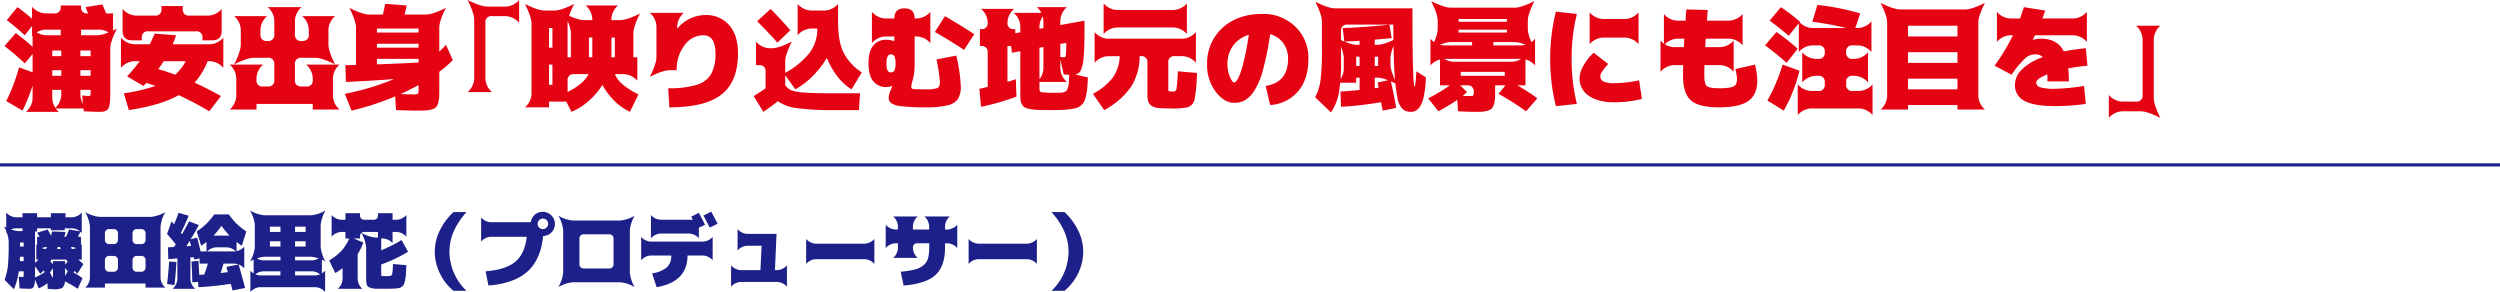
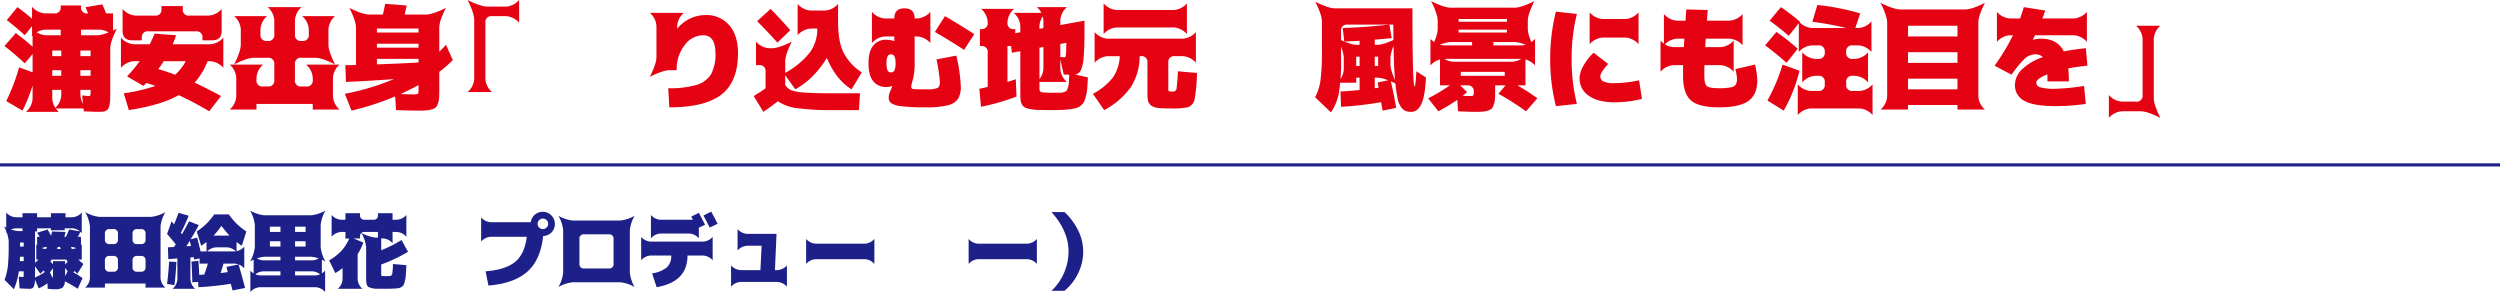
<svg xmlns="http://www.w3.org/2000/svg" width="800" height="93.422" viewBox="0 0 800 93.422">
  <defs>
    <style>.cls-1{fill:#1d2088;}.cls-2{fill:#e50213;}.cls-3{fill:none;stroke:#1d2088;stroke-miterlimit:10;}</style>
  </defs>
  <g id="レイヤー_2" data-name="レイヤー 2">
    <g id="_レイヤー_" data-name="&lt;レイヤー&gt;">
      <path class="cls-1" d="M26.419,89.029,24.87,92.406a40.8,40.8,0,0,0-4.113-2.386,2.75,2.75,0,0,1-.825,2.094,5.2,5.2,0,0,1-2.6.445q-.66,0-2.082-.153L15.2,90.629a13.044,13.044,0,0,1-2.818,1.65l-1.193-2.843a5.755,5.755,0,0,1-.457,2.462,1.714,1.714,0,0,1-1.473.508q-1.066,0-3-.127l-.254-3.758q1.143.127,1.193.127.279,0,.33-.114a3.236,3.236,0,0,0,.051-.8V86.82H6.03a23.458,23.458,0,0,1-1.574,5.739l-3-3a19.593,19.593,0,0,0,1.066-4.379,66.49,66.49,0,0,0,.254-6.945V76.994a11.7,11.7,0,0,0-1.523-4.57,11.7,11.7,0,0,0,4.57,1.523H7.2v-.888H5.04a4.387,4.387,0,0,0-3.047,1.523V68.006A4.391,4.391,0,0,0,5.04,69.529H7.2v-1.3H11.87v1.3h4.418v-1.3H20.96v1.3h2.158a4.391,4.391,0,0,0,3.047-1.523v6.576a4.387,4.387,0,0,0-3.047-1.523H20.706v.634H16.288v-.634H11.87v1.015h-.66V84.1q.4-.33,1.117-1.042h-.711v-4.9a4.389,4.389,0,0,0,3.047,1.524h.051c.016-.035.067-.131.152-.292s.144-.284.178-.369h-.127a4.389,4.389,0,0,0-3.047,1.524V75.775h.838c-.051-.085-.178-.283-.381-.6s-.355-.546-.457-.7l3.377-1.041q.177.33.546.991t.546,1.015q.152-.532.33-1.371l4.291.153q-.153.76-.381,1.548h.508a23.213,23.213,0,0,0,1.041-2.336l3.656.635q-.584,1.168-.863,1.7h.99v4.774a4.387,4.387,0,0,0-3.047-1.524h-.152c.033.085.08.2.14.356s.1.254.114.305h.152a4.389,4.389,0,0,0,3.047-1.524v4.9H25.1a12.456,12.456,0,0,0,1.6,1.422l-1.955,3.123c-.389-.389-.678-.685-.863-.888-.051.051-.119.123-.2.216a2.9,2.9,0,0,0-.2.241A18.949,18.949,0,0,1,26.419,89.029ZM6.386,82.148c0,.153,0,.39-.013.711s-.021.559-.038.711H7.579V82.148Zm.025-3.25H7.579V77.6H6.411Zm7.922,8.151c-.034-.051-.1-.131-.19-.241s-.165-.191-.216-.242q-.332.357-1.016,1.041l-1.7-2.386v2.006c0,.2-.005.482-.013.837s-.012.6-.012.737A17.412,17.412,0,0,0,14.333,87.049Zm1.65.1.838,1.752c.084,0,.127-.3.127-.914V85.83Zm.965-2.615V83.57h3.885v1.041c.084-.085.216-.215.394-.393s.317-.326.419-.445a3.391,3.391,0,0,1-.216-.342c-.094-.161-.165-.284-.216-.369H16.491c-.034.068-.089.169-.165.305a2.86,2.86,0,0,1-.19.3C16.321,83.875,16.593,84.163,16.948,84.535Zm1.295-4.849h1.219c-.034-.068-.081-.178-.14-.331s-.106-.262-.139-.33H18.5Q18.293,79.559,18.243,79.686ZM21.671,86.8l-.838-1.041v2.564Z" />
      <path class="cls-1" d="M27.257,67.879a11.684,11.684,0,0,0,4.57,1.523h16.5a11.679,11.679,0,0,0,4.57-1.523,11.7,11.7,0,0,0-1.523,4.57v16.53A4.389,4.389,0,0,0,52.9,92.025H46.579v-1.3h-13v1.3H27.257a4.389,4.389,0,0,0,1.523-3.046V72.449A11.7,11.7,0,0,0,27.257,67.879ZM35.1,73.312a1.347,1.347,0,0,0-1.524,1.524v1.752A1.346,1.346,0,0,0,35.1,78.111H36.22a1.346,1.346,0,0,0,1.523-1.523V74.836a1.347,1.347,0,0,0-1.523-1.524ZM33.579,85.424A1.347,1.347,0,0,0,35.1,86.947H36.22a1.346,1.346,0,0,0,1.523-1.523V83.418A1.346,1.346,0,0,0,36.22,81.9H35.1a1.346,1.346,0,0,0-1.524,1.523Zm8.836-8.836a1.346,1.346,0,0,0,1.523,1.523h1.118a1.346,1.346,0,0,0,1.523-1.523V74.836a1.347,1.347,0,0,0-1.523-1.524H43.938a1.347,1.347,0,0,0-1.523,1.524Zm2.641,10.359a1.346,1.346,0,0,0,1.523-1.523V83.418A1.346,1.346,0,0,0,45.056,81.9H43.938a1.346,1.346,0,0,0-1.523,1.523v2.006a1.346,1.346,0,0,0,1.523,1.523Z" />
      <path class="cls-1" d="M53.46,74.861l1.447-4.037q.507.635.787.965a39.347,39.347,0,0,0,1.422-3.682l3.25.914q-1.092,2.767-2.488,5.485a5.578,5.578,0,0,1,.355.432q1.118-1.879,2.26-4.114l3.123,1.194Q62.4,74.354,61,76.588l2.082-.559q.635,2.337,1.092,4.418H75.118a4.391,4.391,0,0,0,3.047-1.523v6.957a4.389,4.389,0,0,0-3.047-1.524h-3.6q-.381,1.371-.914,3.022.658-.076,2.285-.305-.432-1.65-.432-1.676l3.885-.787q1.143,3.861,2.082,7.541l-4.012.787q-.076-.3-.266-1.028t-.292-1.1A95.655,95.655,0,0,1,63.489,91.9l-.1-1.675-1.854.1q-.077-3.757-.254-6.627l2.209-.254q.126,1.524.28,4.52.254-.025.787-.051c.355-.016.617-.034.787-.051q.582-1.5,1.168-3.5H63.87V82.682l-1.7.38c-.018-.067-.047-.186-.089-.355s-.072-.3-.089-.406l-1.066.076v6.982a4.389,4.389,0,0,0,1.523,3.047H55.237a4.387,4.387,0,0,0,1.524-3.047V82.682l-2.9.254-.127-3.784,1.955-.127.559-.863Q54.474,76.005,53.46,74.861Zm0,16q.431-3.427.66-7.16l2.336.127q-.2,3.936-.635,7.414Zm7.668-12.136q-.077-.33-.216-.9t-.19-.749L59.63,78.8ZM73.239,68.615a21.487,21.487,0,0,0,2.514,3.009,23.507,23.507,0,0,0,3.072,2.45l-1.447,4.571q-.864-.585-1.676-1.219v3.25a4.387,4.387,0,0,0-3.047-1.524H69.126a4.389,4.389,0,0,0-3.047,1.524v-3.25q-.813.635-1.7,1.219l-1.422-4.571a23.574,23.574,0,0,0,3.072-2.45,21.419,21.419,0,0,0,2.514-3.009Zm-4.9,6.78h5.1a30.323,30.323,0,0,1-2.564-3.124A28.246,28.246,0,0,1,68.339,75.4Z" />
      <path class="cls-1" d="M94.415,82.148v1.168H99.95A4.387,4.387,0,0,0,103,81.793v6.551A4.389,4.389,0,0,0,99.95,86.82H94.415v1.3h6.576a4.391,4.391,0,0,0,3.047-1.523v6.83a4.389,4.389,0,0,0-3.047-1.524H83.167a4.389,4.389,0,0,0-3.047,1.524v-6.83a4.391,4.391,0,0,0,3.047,1.523h6.576v-1.3H84.208a4.389,4.389,0,0,0-3.047,1.524V81.793a4.387,4.387,0,0,0,3.047,1.523h5.535V82.148H84.589a11.685,11.685,0,0,0-4.57,1.524,11.7,11.7,0,0,0,1.523-4.57V71.941a11.7,11.7,0,0,0-1.523-4.57,11.685,11.685,0,0,0,4.57,1.524h14.98a11.693,11.693,0,0,0,4.571-1.524,11.69,11.69,0,0,0-1.524,4.57V79.1a11.69,11.69,0,0,0,1.524,4.57,11.693,11.693,0,0,0-4.571-1.524Zm-8.049-7.921h3.377v-1.7H86.366ZM89.743,78.9V77.2H86.366v1.7Zm4.672-4.671h3.377v-1.7H94.415Zm0,4.671h3.377V77.2H94.415Z" />
      <path class="cls-1" d="M130.038,68.793V75.75a4.387,4.387,0,0,0-3.047-1.523H125.62v3.6a4.387,4.387,0,0,0-3.047-1.523h-.584v3.783a43.276,43.276,0,0,0,6.5-3.276l2.082,3.758a47.686,47.686,0,0,1-8.582,4.063v3.3a.4.4,0,0,0,.089.291.717.717,0,0,0,.419.115c.186.016.533.025,1.041.025.423,0,.77-.009,1.041-.025q.735-.051.9-.559a19.618,19.618,0,0,0,.267-3.3l4.291.381q-.077,1.8-.152,2.9a13.4,13.4,0,0,1-.28,1.993,6.547,6.547,0,0,1-.406,1.32,1.84,1.84,0,0,1-.66.724,2.508,2.508,0,0,1-.939.393,11.634,11.634,0,0,1-1.321.14q-1.346.076-2.615.076-1.829,0-2.59-.025a6.308,6.308,0,0,1-3.237-.584q-.673-.534-.673-2.438V79.076a11.7,11.7,0,0,0-1.523-4.57,11.7,11.7,0,0,0,4.57,1.523h.736v-1.8h-4.215a1.346,1.346,0,0,0-1.523,1.523v.559h-2.031l3.072,1.3a16.413,16.413,0,0,1-1.8,3.707v8.048a4.387,4.387,0,0,0,1.524,3.047H108.1a4.389,4.389,0,0,0,1.523-3.047v-3.6a13.478,13.478,0,0,1-2.336,1.6l-1.955-4.038a17.345,17.345,0,0,0,4-3.148,14.082,14.082,0,0,0,2.425-3.859h-1.219V74.227h-1.371a4.387,4.387,0,0,0-3.047,1.523V68.793a4.387,4.387,0,0,0,3.047,1.523h1.371V68.234h4.672v.559a1.346,1.346,0,0,0,1.523,1.523h2.692a1.346,1.346,0,0,0,1.523-1.523v-.559h4.672v2.082h1.371A4.387,4.387,0,0,0,130.038,68.793Z" />
-       <path class="cls-1" d="M145.125,93.066a16.738,16.738,0,0,1-4.418-5.7,15.928,15.928,0,0,1-1.574-6.919,15.106,15.106,0,0,1,1.65-6.779,19.876,19.876,0,0,1,4.342-5.814h4.164q-5.46,6.093-5.459,12.593a17.379,17.379,0,0,0,5.459,12.619Z" />
      <path class="cls-1" d="M168.561,75.775H157.008a4.389,4.389,0,0,0-3.047,1.524V69.58a4.389,4.389,0,0,0,3.047,1.524h12.847a3.843,3.843,0,0,1,1.3-2.413,3.9,3.9,0,0,1,5.358,5.65,3.862,3.862,0,0,1-2.717,1.18q-.762,7.593-5.04,11.4T156.3,91.365l-.914-4.545q6.4-.508,9.458-3.021T168.561,75.775Zm6.347-2.97a1.565,1.565,0,0,0,.508-1.181,1.688,1.688,0,1,0-1.688,1.688A1.562,1.562,0,0,0,174.908,72.805Z" />
      <path class="cls-1" d="M185.42,90.324h-2.158a11.693,11.693,0,0,0-4.571,1.524,11.693,11.693,0,0,0,1.524-4.571V73.617a11.69,11.69,0,0,0-1.524-4.57,11.7,11.7,0,0,0,4.571,1.523H198.5a11.7,11.7,0,0,0,4.57-1.523,11.7,11.7,0,0,0-1.523,4.57v13.66a11.7,11.7,0,0,0,1.523,4.571,11.685,11.685,0,0,0-4.57-1.524Zm9.394-4.418a1.347,1.347,0,0,0,1.524-1.523V76.512a1.347,1.347,0,0,0-1.524-1.524h-7.871a1.347,1.347,0,0,0-1.523,1.524v7.871a1.346,1.346,0,0,0,1.523,1.523Z" />
      <path class="cls-1" d="M228.051,75.8v7.49A4.387,4.387,0,0,0,225,81.768h-5q0,8.43-9.877,10.13l-1.447-4.418a9.51,9.51,0,0,0,4.735-1.942,4.939,4.939,0,0,0,1.384-3.77h-6.576a4.385,4.385,0,0,0-3.047,1.523V75.8a4.389,4.389,0,0,0,3.047,1.523H225A4.391,4.391,0,0,0,228.051,75.8Zm-19.754.457V68.793a4.385,4.385,0,0,0,3.047,1.523h10.385q-.357-.686-.534-.99l2.438-1.219q1.066,2.006,1.98,3.809l-1.98.939v3.4a4.389,4.389,0,0,0-3.047-1.524h-9.242A4.387,4.387,0,0,0,208.3,76.258Zm21.328-4.647-2.514,1.194q-1.395-2.691-2.006-3.834l2.489-1.244Q228.788,69.911,229.625,71.611Z" />
      <path class="cls-1" d="M247.982,86.439h.788a4.385,4.385,0,0,0,3.046-1.523v6.83a4.385,4.385,0,0,0-3.046-1.523H236.988a4.389,4.389,0,0,0-3.047,1.523v-6.83a4.389,4.389,0,0,0,3.047,1.523h6.348l.381-7.794H239.07a4.389,4.389,0,0,0-3.047,1.523V73.312a4.391,4.391,0,0,0,3.047,1.524h9.42Z" />
      <path class="cls-1" d="M257.961,84.459v-8a4.387,4.387,0,0,0,3.047,1.523H276.75a4.387,4.387,0,0,0,3.047-1.523v8a4.387,4.387,0,0,0-3.047-1.523H261.008A4.387,4.387,0,0,0,257.961,84.459Z" />
-       <path class="cls-1" d="M288.227,86.947a27.927,27.927,0,0,0,4.532-.711,6.949,6.949,0,0,0,2.78-1.371,4.462,4.462,0,0,0,1.435-2.247,13.4,13.4,0,0,0,.368-3.466v-1.3H293.66a1.347,1.347,0,0,0-1.523,1.524v.1a4.389,4.389,0,0,0,1.523,3.047h-7.846a4.387,4.387,0,0,0,1.524-3.047V77.857h-.863a4.387,4.387,0,0,0-3.047,1.524V71.916a4.385,4.385,0,0,0,3.047,1.523h.863V72.322a4.391,4.391,0,0,0-1.524-3.047h7.846a4.393,4.393,0,0,0-1.523,3.047v1.117h5.2V72.322a4.391,4.391,0,0,0-1.524-3.047h8.125a4.393,4.393,0,0,0-1.523,3.047v1.117h.863a4.387,4.387,0,0,0,3.047-1.523v7.465a4.389,4.389,0,0,0-3.047-1.524h-.863v1.3q0,6.018-3.06,8.836t-10.194,3.377Z" />
      <path class="cls-1" d="M309.961,84.459v-8a4.387,4.387,0,0,0,3.047,1.523H328.75a4.387,4.387,0,0,0,3.047-1.523v8a4.387,4.387,0,0,0-3.047-1.523H313.008A4.387,4.387,0,0,0,309.961,84.459Z" />
      <path class="cls-1" d="M340.633,93.066h-4.164a17.383,17.383,0,0,0,5.459-12.619q0-6.5-5.459-12.593h4.164a19.894,19.894,0,0,1,4.342,5.814,15.106,15.106,0,0,1,1.65,6.779,15.928,15.928,0,0,1-1.574,6.919A16.762,16.762,0,0,1,340.633,93.066Z" />
      <path class="cls-2" d="M28.993,29.461v-.7H25.724V30.48A6.076,6.076,0,0,0,27.833,34.7H17.5a6.076,6.076,0,0,0,2.109-4.219V28.758H16.724V31.57a6.076,6.076,0,0,0,2.109,4.219H8.321a6.074,6.074,0,0,0,2.11-4.219V27.352A51.39,51.39,0,0,1,7.2,35.4l-5.2-3.058A61.2,61.2,0,0,0,6.106,21.551l4.325,1.582V17.262l-2.5,3.023Q4.877,17.4,1.431,14.73l3.621-4.148a64.379,64.379,0,0,1,5.379,4.395v-5.8a6.076,6.076,0,0,0,4.218,2.109h4.782V9.492H14.474a6.074,6.074,0,0,0-4.219,2.11V8.332l-2.32,2.953q-2.709-2.5-5.766-4.851l3.41-4.149a57.977,57.977,0,0,1,4.676,3.727V2.18a6.076,6.076,0,0,0,4.219,2.109h2.847a1.864,1.864,0,0,0,2.11-2.109V1.758h6.5V2.18a1.864,1.864,0,0,0,2.109,2.109h.105q-.139-.421-.4-1.09t-.369-.914l5.379-.879q.526,1.2,1.2,2.883h2.215V11.6a6.074,6.074,0,0,0-4.219-2.11H25.935v1.793h5.132q2.11,0,6.329-2.109-2.111,4.218-2.11,6.328v13.43q0,1.756-.035,2.777a11.365,11.365,0,0,1-.211,1.881,3.807,3.807,0,0,1-.4,1.213,2.036,2.036,0,0,1-.756.633,2.669,2.669,0,0,1-1.09.316c-.375.022-.927.035-1.652.035q-1.021,0-4.325-.176l-.527-5.062q1.793.176,2.145.176a.477.477,0,0,0,.457-.194A3.083,3.083,0,0,0,28.993,29.461Zm-12.269-11.5h2.882V16.172H16.724Zm0,4.5v1.793h2.882V22.465Zm12.269-4.5V16.172H25.724v1.793Zm0,4.5H25.724v1.793h3.269Z" />
      <path class="cls-2" d="M49.489,10.758l6.856.527a27.767,27.767,0,0,1-1.09,2.883H67.243a6.078,6.078,0,0,0,4.219-2.109v9.632a6.078,6.078,0,0,0-4.219-2.109h-.808a22.706,22.706,0,0,1-4.149,6.856q3.831,1.793,8.438,4.289l-3.762,4.886a107.086,107.086,0,0,0-9.774-5.168q-5.625,3.2-15.96,4.782L39.61,29.848a52.438,52.438,0,0,0,10.125-2.356q-1.687-.562-2.882-.949l-.95.949-5.238-3.058a50.465,50.465,0,0,0,4.043-4.852H42.915A6.08,6.08,0,0,0,38.7,21.691V12.059a6.08,6.08,0,0,0,4.219,2.109h4.992Q48.435,13.219,49.489,10.758Zm-2-.738a1.864,1.864,0,0,0-2.109,2.109V12.9H42.282q-3.058,0-3.058-3.058V2.883a6.076,6.076,0,0,0,4.218,2.109H49.56a1.864,1.864,0,0,0,2.109-2.109V1.934h6.82v.949A1.864,1.864,0,0,0,60.6,4.992h6.117a6.08,6.08,0,0,0,4.219-2.109V9.844q0,3.059-3.059,3.058H64.782v-.773a1.864,1.864,0,0,0-2.109-2.109Zm8.578,13.886a16.206,16.206,0,0,0,3.375-4.324H52.372a25.735,25.735,0,0,1-1.723,2.531Q52.864,22.746,56.063,23.906Z" />
      <path class="cls-2" d="M97.97,20.672h10.687a6.076,6.076,0,0,0-2.109,4.219v5.941a6.078,6.078,0,0,0,2.109,4.219h-8.578V33.258h-18v1.793H73.5a6.078,6.078,0,0,0,2.109-4.219V24.891A6.076,6.076,0,0,0,73.5,20.672H84.188a6.076,6.076,0,0,0-2.109,4.219v.668a1.864,1.864,0,0,0,2.109,2.109h1.477a1.864,1.864,0,0,0,2.109-2.109V20.6a1.864,1.864,0,0,0-2.109-2.11H81.271q-2.11,0-6.329,2.11,2.111-4.219,2.11-6.329V9.387a6.074,6.074,0,0,0-2.11-4.219H85.454a6.076,6.076,0,0,0-2.109,4.219V11a1.864,1.864,0,0,0,2.109,2.109h.211A1.864,1.864,0,0,0,87.774,11V6.5a6.078,6.078,0,0,0-2.109-4.219H96.493A6.078,6.078,0,0,0,94.384,6.5V11a1.864,1.864,0,0,0,2.109,2.109H96.7A1.864,1.864,0,0,0,98.813,11V9.387A6.076,6.076,0,0,0,96.7,5.168h10.512a6.078,6.078,0,0,0-2.11,4.219v4.886q0,2.11,2.11,6.329-4.219-2.11-6.328-2.11h-4.4a1.864,1.864,0,0,0-2.109,2.11v4.957a1.864,1.864,0,0,0,2.109,2.109H97.97a1.864,1.864,0,0,0,2.109-2.109v-.668A6.076,6.076,0,0,0,97.97,20.672Z" />
      <path class="cls-2" d="M133.2,35.4q-1.548,0-6.468-.175l-.282-4.36A90.223,90.223,0,0,1,112.489,35.4l-2.144-5.379a80.177,80.177,0,0,0,15.715-4.711q-7.419.564-15.364.915l-.175-5.379q.561,0,1.7-.018c.76-.012,1.33-.029,1.7-.053V8.859q0-2.109-2.11-6.328,4.22,2.111,6.328,2.11h4.395q.14-.6.738-3.411l6.856.528q-.211,1.02-.633,2.883h6.855q2.11,0,6.328-2.11-2.109,4.22-2.109,6.328v7.664a26.829,26.829,0,0,0,2.145-2.179L144.9,19.23a37.812,37.812,0,0,1-4.324,3.762V28.23q0,1.829-.053,2.866a7.525,7.525,0,0,1-.351,1.951,3.192,3.192,0,0,1-.7,1.3,3.4,3.4,0,0,1-1.354.668,8.6,8.6,0,0,1-2,.334Q135.06,35.4,133.2,35.4Zm-12.586-25h13.325V9.141H120.61Zm0,3.586v1.266h13.325V13.992Zm0,6.61q6.4-.212,13.325-.6v-1.16H120.61Zm13.325,6.644Q130.8,28.9,128.2,30.094q2.5.105,3.727.105a5.1,5.1,0,0,0,1.74-.158c.176-.105.264-.475.264-1.107Z" />
      <path class="cls-2" d="M149.636,0q4.218,2.109,6.328,2.109h5.941A6.076,6.076,0,0,0,166.124,0V7.277a6.076,6.076,0,0,0-4.219-2.109H157.44a1.864,1.864,0,0,0-2.109,2.109V25.242a6.078,6.078,0,0,0,2.109,4.219h-7.8a6.078,6.078,0,0,0,2.109-4.219V6.328Q151.745,4.219,149.636,0Z" />
-       <path class="cls-2" d="M187.429,1.758h10.336a6.074,6.074,0,0,0-2.11,4.219v.457h2.813q2.109,0,6.328-2.11-2.109,4.22-2.109,6.328v7.664h1.265V25.84a6.078,6.078,0,0,0-4.219-2.11h-2.988a9.523,9.523,0,0,0,2.672,3.428A24.789,24.789,0,0,0,204.3,30.2l-2.707,5.59a17.75,17.75,0,0,1-4.993-3.533,22.219,22.219,0,0,1-3.832-5.08,22.939,22.939,0,0,1-4.306,5.062,20.837,20.837,0,0,1-5.572,3.551l-1.688-3.269h-5.519v1.828h-7.7a6.078,6.078,0,0,0,2.11-4.219V7.594q0-2.109-2.11-6.328,4.22,2.109,6.328,2.109h3.094q2.109,0,6.328-2.109-2.109,4.218-2.109,6.328V18.316h1.055V10.652q0-2.109-2.11-6.328,4.219,2.109,6.328,2.11h2.637V5.977A6.076,6.076,0,0,0,187.429,1.758Zm-11.742,13.5h1.089V8.965h-1.089Zm0,5.414v6.469h1.089V20.672Zm12.656,3.058h-4.606a1.865,1.865,0,0,0-2.109,2.11v3.586Q186.725,26.894,188.343,23.73Zm1.2-11.707h-1.09v6.293h1.09V12.023Zm6.117,5.766v.527h1.09V12.023h-1.09Z" />
      <path class="cls-2" d="M216.714,9.141h.035a11.652,11.652,0,0,1,8.965-4.325,9.63,9.63,0,0,1,7.611,3.217q2.831,3.218,2.83,9.018,0,9-5.22,13.148t-16.752,4.149l-.352-6.118a29.934,29.934,0,0,0,9.141-1.089,7.98,7.98,0,0,0,4.6-3.463,13.329,13.329,0,0,0,1.371-6.627q0-5.766-3.937-5.766a7.4,7.4,0,0,0-5.959,3.217,12.536,12.536,0,0,0-2.514,7.963h-2.25q-2.109,0-6.328,2.109,2.109-4.218,2.109-6.328V8.332a6.08,6.08,0,0,0-2.109-4.219h10.863a6.08,6.08,0,0,0-2.109,4.219Z" />
      <path class="cls-2" d="M241.921,13.324a6.078,6.078,0,0,0,4.219,2.11h.914q2.109,0,6.328-2.11-2.109,4.22-2.11,6.328v3.657a25.411,25.411,0,0,0,7.893-6.539,12.746,12.746,0,0,0,2.373-7.629h-2.074a6.078,6.078,0,0,0-4.219,2.109V1.266a6.078,6.078,0,0,0,4.219,2.109h4.5a6.08,6.08,0,0,0,4.219-2.109v5.7q0,6.222,1.7,9.773a16.886,16.886,0,0,0,5.888,6.434l-3.269,5.414q-4.958-3.024-7.91-10.055a30.336,30.336,0,0,1-4.5,5.784,24.82,24.82,0,0,1-5.59,4.271l-3.235-4.535v3.094a4.268,4.268,0,0,0,1.916,1.722,14.845,14.845,0,0,0,4.114.739q2.97.246,9.474.246h8.438l-.352,5.379h-8.086a82,82,0,0,1-11.742-.633,13.336,13.336,0,0,1-6.117-2.215q-1.9,1.547-4.641,3.41l-3.093-5.062q2.531-1.548,3.8-2.461V22.957a1.864,1.864,0,0,0-2.109-2.109h-.949ZM252.89,9.668l-4.114,3.973q-2.918-3.27-6.5-6.856L246.6,2.848Q250.428,6.786,252.89,9.668Z" />
      <path class="cls-2" d="M286.183,13.113V11.672h-2.954a6.076,6.076,0,0,0-4.218,2.109V3.8a6.076,6.076,0,0,0,4.218,2.109h2.954q0-3.234,3.234-3.234,3.27,0,3.27,3.234h.808A6.078,6.078,0,0,0,297.714,3.8v9.984a6.078,6.078,0,0,0-4.219-2.109h-.808v9a18.663,18.663,0,0,1-.739,5.379,9.538,9.538,0,0,0-.351,1.793q0,.526.632.633t4.043.105A9.846,9.846,0,0,0,300,28.16q.774-.421.773-1.933a56,56,0,0,0-1.089-7.207l6.328-1.231a49.854,49.854,0,0,1,1.441,9.879,7.247,7.247,0,0,1-.914,4.008,5.512,5.512,0,0,1-3.287,2.021,28.139,28.139,0,0,1-6.979.651A62.924,62.924,0,0,1,288.538,34a7.357,7.357,0,0,1-3.375-1,2.318,2.318,0,0,1-.773-1.881,5.02,5.02,0,0,1,.562-2.074,10.326,10.326,0,0,0,.563-1.512l-.036-.035a5.36,5.36,0,0,1-1.792.352,5.165,5.165,0,0,1-4.254-1.864q-1.512-1.863-1.512-5.677t1.494-5.7a5.139,5.139,0,0,1,4.272-1.88,7.663,7.663,0,0,1,2.425.421Zm-2.145,4.922a5.058,5.058,0,0,0-.351,2.25,5.282,5.282,0,0,0,.334,2.25,1.139,1.139,0,0,0,1.089.633,1.179,1.179,0,0,0,1.108-.633,5.058,5.058,0,0,0,.351-2.25,5.058,5.058,0,0,0-.351-2.25,1.179,1.179,0,0,0-1.108-.633A1.1,1.1,0,0,0,284.038,18.035Zm27.738-7.1-3.269,5.027q-4.958-3.234-9.352-5.731l3.235-5.062Q306.854,7.769,311.776,10.934Z" />
      <path class="cls-2" d="M325.065,25.348l.211,5.554a71.442,71.442,0,0,1-11.355,3.27l-.527-5.766q.808-.141,2.671-.6V16.84a1.865,1.865,0,0,0-2.109-2.11h-.387V9.316h.387a1.864,1.864,0,0,0,2.109-2.109V7.066a6.076,6.076,0,0,0-2.109-4.218H324.5a6.076,6.076,0,0,0-2.109,4.218v.141A1.864,1.864,0,0,0,324.5,9.316h.387v1.3l1.617-.281v-2a6.078,6.078,0,0,0-2.11-4.219h10.336a6.08,6.08,0,0,0-2.109,4.219v.879L333.89,9V6.5a6.076,6.076,0,0,0-2.11-4.219h9.633A6.078,6.078,0,0,0,339.3,6.5V8.016l7.734-1.407V9.844q0,5.66-.281,8.578a12.2,12.2,0,0,1-.879,4.06,2.425,2.425,0,0,1-1.793,1.354l4.043.949q-.1,2.074-.193,3.305a15.388,15.388,0,0,1-.387,2.478,11.565,11.565,0,0,1-.58,1.881,3.668,3.668,0,0,1-1.037,1.266,4.171,4.171,0,0,1-1.477.844,15.861,15.861,0,0,1-2.162.4,26.479,26.479,0,0,1-2.848.228q-1.406.034-3.761.036-2.25,0-3.6-.053a15.943,15.943,0,0,1-2.5-.281,6.232,6.232,0,0,1-1.652-.51,2.4,2.4,0,0,1-.9-.985,3.718,3.718,0,0,1-.457-1.459q-.071-.755-.07-2.091V16.383l-2.672.492-.281-2.145h-1.16V26.191Q323.87,25.77,325.065,25.348ZM339.3,19.02v2.988a6.08,6.08,0,0,0,2.109,4.219H331.78a6.078,6.078,0,0,0,2.11-4.219V15.047l-1.266.211V28.406q0,.915.65,1.09a28.612,28.612,0,0,0,4.413.176h1.757a3.16,3.16,0,0,0,1.125-.246,1.783,1.783,0,0,0,.791-.475,4.452,4.452,0,0,0,.4-1.019,6.235,6.235,0,0,0,.281-1.565q.035-.773.105-2.461-.386,0-1.757-.07Zm0-.774q1.089.07,1.265.07a.618.618,0,0,0,.3-.052c.059-.035.117-.217.176-.545a10.426,10.426,0,0,0,.123-1.354q.035-.861.07-2.654l-1.933.351Z" />
      <path class="cls-2" d="M364.687,17.965a18.326,18.326,0,0,1-2.813,9.9,24.544,24.544,0,0,1-8.543,7.366l-3.586-5.2a20.2,20.2,0,0,0,6.4-5.255,12.985,12.985,0,0,0,2.179-6.8h-3.832a6.08,6.08,0,0,0-4.219,2.109V10.266a6.08,6.08,0,0,0,4.219,2.109h23.977a6.08,6.08,0,0,0,4.219-2.109v9.808a6.08,6.08,0,0,0-4.219-2.109h-2.5a1.864,1.864,0,0,0-2.11,2.109v8.508q0,.492.176.6a3.939,3.939,0,0,0,1.266.105,1.05,1.05,0,0,0,1.177-.808,54,54,0,0,0,.44-5.661l6.117.528a55.182,55.182,0,0,1-.773,8.508,3.349,3.349,0,0,1-2.145,2.46,22.262,22.262,0,0,1-5.344.387q-2.706,0-4.1-.14a4.519,4.519,0,0,1-2.233-.756,2.58,2.58,0,0,1-1.054-1.494,12.164,12.164,0,0,1-.211-2.637v-9.6a1.865,1.865,0,0,0-2.11-2.109ZM353.155,10.9V1.09A6.08,6.08,0,0,0,357.374,3.2h18.211A6.08,6.08,0,0,0,379.8,1.09V10.9a6.08,6.08,0,0,0-4.219-2.109H357.374A6.08,6.08,0,0,0,353.155,10.9Z" />
-       <path class="cls-2" d="M406.452,10.934a97.855,97.855,0,0,1-2.18,11,25.777,25.777,0,0,1-2.671,6.75,9.743,9.743,0,0,1-3.041,3.287,6.987,6.987,0,0,1-3.639.931q-3.2,0-5.924-3.586a13.879,13.879,0,0,1-2.725-8.648,15.206,15.206,0,0,1,4.87-11.707q4.869-4.5,12.779-4.5a14.62,14.62,0,0,1,10.564,4.043,13.718,13.718,0,0,1,4.2,10.336q0,6.538-3.34,10.424a12.594,12.594,0,0,1-8.895,4.341l-1.441-6.117q7.171-1.125,7.172-8.648a8.263,8.263,0,0,0-1.565-5.063A7.626,7.626,0,0,0,406.452,10.934Zm-6.82.211a9.524,9.524,0,0,0-5.063,3.5,10.012,10.012,0,0,0-1.793,6.029,9.77,9.77,0,0,0,.791,3.885q.792,1.845,1.354,1.845t1.3-1.371a25.067,25.067,0,0,0,1.67-4.974Q398.823,16.453,399.632,11.145Z" />
      <path class="cls-2" d="M453.245,22.816l3.059,1.969q-.282,6.046-1.477,8.526t-3.2,2.478a5.115,5.115,0,0,1-1.863-.281,3.606,3.606,0,0,1-1.424-1.231,6.974,6.974,0,0,1-1.108-2.742,49.569,49.569,0,0,1-.72-4.922q-.334-3.129-.475-7.7t-.176-11.039H444.6l.738,4.324q-3.621.352-5.414.492v1.653h.808q2.111,0,6.329-2.11-2.111,4.22-2.11,6.328v2.075q0,2.109,2.11,6.328-4.219-2.109-6.329-2.11h-.808V28.23q.212-.034.615-.087a3.638,3.638,0,0,0,.615-.123l-.316-1.618,4.113-.879q1.055,4.431,1.828,9l-4.324.879q-.035-.246-.228-1.213c-.129-.645-.217-1.142-.264-1.494a109.143,109.143,0,0,1-12.832,1.477l-.176-4.887q2.567-.141,6.117-.492V24.855h-1.09v1.618H427.9a6.078,6.078,0,0,0,2.11-4.219V18.562q0-2.109-2.11-6.328,4.219,2.111,6.329,2.11h.843v-1.3q-.738.071-1.547.105t-1.793.071q-.984.035-1.546.07l-.528-4.324q7.419-.246,14.942-1.09h-13.36a1.864,1.864,0,0,0-2.109,2.109V19.02a59.12,59.12,0,0,1-.721,10.88,16.144,16.144,0,0,1-2.513,6.065l-5.063-4.852a16.129,16.129,0,0,0,1.723-5.379,77.694,77.694,0,0,0,.457-10.125V6.891q0-2.11-2.11-6.329,4.219,2.111,6.328,2.11h24.75q0,25,.7,25Q452.964,27.668,453.245,22.816Zm-18.176-4.675h-1.09v2.953h1.09Zm4.852,0v2.953h1.09V18.141Z" />
      <path class="cls-2" d="M471.6,35.789q-1.582,0-5.028-.176l-.246-3.656a59.946,59.946,0,0,1-6.047,3.656l-3.269-4.148a53.557,53.557,0,0,0,6.926-4.149H460.8V17.648a6.074,6.074,0,0,0,4.218,2.11h18.915a6.074,6.074,0,0,0,4.218-2.11v9.668h-2.6a60.761,60.761,0,0,1,6.4,4.149l-3.621,4.148a85.214,85.214,0,0,0-8.824-5.59l2.25-2.707h-3.305v1.266q0,1.828-.053,2.865a7.483,7.483,0,0,1-.351,1.951,3.677,3.677,0,0,1-.651,1.3,2.943,2.943,0,0,1-1.23.686,6.95,6.95,0,0,1-1.863.351Q473.319,35.789,471.6,35.789Zm-4.852-22.324h-2.461q-2.109,0-6.328,2.109,2.109-4.218,2.109-6.328V6.68q0-2.11-2.109-6.328,4.219,2.109,6.328,2.109h20.391q2.109,0,6.328-2.109-2.109,4.218-2.109,6.328V9.246q0,2.109,2.109,6.328-4.219-2.109-6.328-2.109H477.89V14.52H487a6.08,6.08,0,0,0,4.219-2.11v8.543A6.078,6.078,0,0,0,487,18.844H461.964a6.078,6.078,0,0,0-4.219,2.109V12.41a6.08,6.08,0,0,0,4.219,2.11h9.105V13.465Zm0-6.5h15.469V6.082H466.745Zm0,2.531v.914h15.469V9.492Zm.527,17.824,2.18,2.145a2.583,2.583,0,0,1-.439.4c-.2.153-.375.293-.528.422s-.3.252-.439.369q1.16.071,2.285.071a2.09,2.09,0,0,0,1.107-.159,2.09,2.09,0,0,0,.159-1.107v-.035a1.865,1.865,0,0,0-2.11-2.11h-2.215Zm.176-3.058h14.063V22.992H467.448Z" />
      <path class="cls-2" d="M504.608,4.465a58.568,58.568,0,0,0-1.687,14.379,59,59,0,0,0,1.687,14.414l-6.714.7a60.634,60.634,0,0,1-1.829-15.1,61.047,61.047,0,0,1,1.829-15.134Zm10.02,16Q512.1,23.2,512.1,24.434a1.753,1.753,0,0,0,1.019,1.634,7.95,7.95,0,0,0,3.481.545,38.466,38.466,0,0,0,7.91-.914l.914,5.942A35.219,35.219,0,0,1,516.6,32.73q-5.239,0-8.192-2.091a6.6,6.6,0,0,1-2.953-5.678,8.592,8.592,0,0,1,1.231-3.9,16.207,16.207,0,0,1,3.269-4.184Zm-5.941-6.328V3.973a6.076,6.076,0,0,0,4.218,2.109h7.207a6.076,6.076,0,0,0,4.219-2.109v10.16a6.078,6.078,0,0,0-4.219-2.11h-7.207A6.078,6.078,0,0,0,508.687,14.133Z" />
      <path class="cls-2" d="M539.624,3.023l6.855.176q-.105,1.2-.246,3.41h7.172A6.076,6.076,0,0,0,557.624,4.5v9.984a6.076,6.076,0,0,0-4.219-2.109h-7.558q-.071.913-.176,2.707h4.887a6.076,6.076,0,0,0,4.218-2.109v9.984a6.076,6.076,0,0,0-4.218-2.109h-5.133q-.036,1.264-.035,3.41,0,2.6.808,3.287t3.867.685a18.254,18.254,0,0,0,3.8-.281,2.47,2.47,0,0,0,1.582-.879,3.588,3.588,0,0,0,.387-1.9,14.426,14.426,0,0,0-.527-3.059l6.293-1.441a24.288,24.288,0,0,1,.738,5.027q0,4.536-2.83,6.592t-9.44,2.057q-6.434,0-8.964-2.215t-2.532-7.875q0-2.145.035-3.41h-3.023a6.08,6.08,0,0,0-4.219,2.109V12.973a6.08,6.08,0,0,0,4.219,2.109h3.27q.069-1.793.14-2.707h-2.32a6.078,6.078,0,0,0-4.219,2.109V4.5a6.078,6.078,0,0,0,4.219,2.109h2.707Q539.519,4.042,539.624,3.023Z" />
      <path class="cls-2" d="M571.687,20.109a81.6,81.6,0,0,0-6.856-5.589l3.621-4.29a64.75,64.75,0,0,1,6.82,5.379Zm4.148,2.532a48.866,48.866,0,0,1-2.18,6.8,39.87,39.87,0,0,1-2.883,5.959l-5.2-3.234a56.727,56.727,0,0,0,4.852-11.5ZM566.272,6.609l3.622-4.324a68.845,68.845,0,0,1,6.117,4.676l-3.621,4.5Q569.437,8.895,566.272,6.609ZM595,29.109A6.078,6.078,0,0,0,599.214,27v9.809A6.076,6.076,0,0,0,595,34.7h-15.5a6.078,6.078,0,0,0-4.219,2.11V27a6.08,6.08,0,0,0,4.219,2.109h2.321A1.864,1.864,0,0,0,583.921,27v-.633a1.864,1.864,0,0,0-2.109-2.109h-.879a6.076,6.076,0,0,0-4.219,2.109V16.734a6.074,6.074,0,0,0,4.219,2.11h.879a1.864,1.864,0,0,0,2.109-2.11v-.105a1.864,1.864,0,0,0-2.109-2.109h-1.969a6.078,6.078,0,0,0-4.219,2.109V6.855a6.076,6.076,0,0,0,4.219,2.11h10.969a101.375,101.375,0,0,0-10.864-2l1.617-5.379a76.579,76.579,0,0,1,13.711,2.707l-1.582,4.676h.95a6.074,6.074,0,0,0,4.218-2.11v9.774a6.076,6.076,0,0,0-4.218-2.109h-1.758a1.864,1.864,0,0,0-2.11,2.109v.105a1.865,1.865,0,0,0,2.11,2.11h.668a6.074,6.074,0,0,0,4.218-2.11v9.633a6.076,6.076,0,0,0-4.218-2.109h-.668a1.864,1.864,0,0,0-2.11,2.109V27a1.864,1.864,0,0,0,2.11,2.109Z" />
      <path class="cls-2" d="M610.569,33.609v1.442H601.78a6.076,6.076,0,0,0,2.11-4.219V7.242q0-2.109-2.11-6.328Q606,3.023,608.108,3.023h20.743q2.109,0,6.328-2.109-2.11,4.22-2.11,6.328v23.59a6.076,6.076,0,0,0,2.11,4.219H626.39V33.609ZM626.39,11.672V8.227H610.569v3.445Zm-15.821,8.437H626.39V16.7H610.569Zm0,8.473H626.39v-3.41H610.569Z" />
      <path class="cls-2" d="M650.507,12.727l.035.035a8.744,8.744,0,0,1,2.5-.387q5.344,0,7.383,4.078a66.922,66.922,0,0,1,7.031-1.019l.527,5.589q-3.058.282-6.152.879a37.033,37.033,0,0,1,.211,4.149h-6.855q0-1.582-.036-2.25-3.551,1.442-3.55,2.6a1.625,1.625,0,0,0,1.265,1.53,16.219,16.219,0,0,0,4.852.474,66.723,66.723,0,0,0,9.176-.914l.562,5.766a69.259,69.259,0,0,1-9.738.7q-6.891,0-9.914-1.688a5.509,5.509,0,0,1-3.024-5.132,7.009,7.009,0,0,1,2.215-4.9,17.689,17.689,0,0,1,6.715-3.955,3.184,3.184,0,0,0-2.461-.879,4.811,4.811,0,0,0-3.164,1.213,33.65,33.65,0,0,0-4.394,5.291l-5.415-2.883a68.626,68.626,0,0,0,5.872-9.738h-.915a6.074,6.074,0,0,0-4.218,2.11V3.8a6.076,6.076,0,0,0,4.218,2.109h3.2q.879-2.53,1.2-3.621l6.855,1.09q-.281.879-.949,2.531h10.055A6.08,6.08,0,0,0,667.8,3.8v9.6a6.078,6.078,0,0,0-4.219-2.11h-12.34a7.19,7.19,0,0,0-.387.7Q650.612,12.48,650.507,12.727Z" />
      <path class="cls-2" d="M691.323,37.723q-4.218-2.11-6.328-2.11h-5.941a6.074,6.074,0,0,0-4.219,2.11V30.41a6.078,6.078,0,0,0,4.219,2.11h4.465a1.865,1.865,0,0,0,2.109-2.11V12.445a6.076,6.076,0,0,0-2.109-4.218h7.8a6.076,6.076,0,0,0-2.109,4.218V31.4Q689.214,33.5,691.323,37.723Z" />
      <line class="cls-3" y1="52.769" x2="800" y2="52.769" />
    </g>
  </g>
</svg>